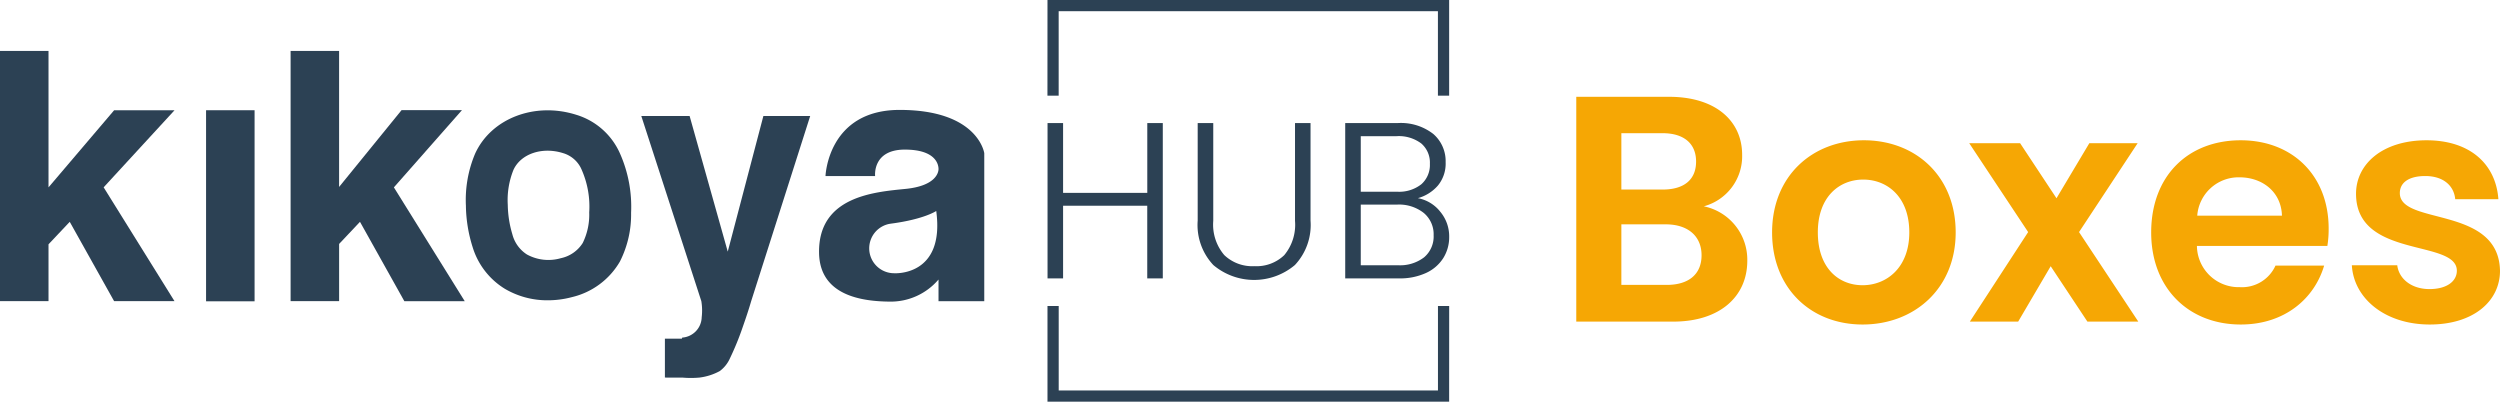
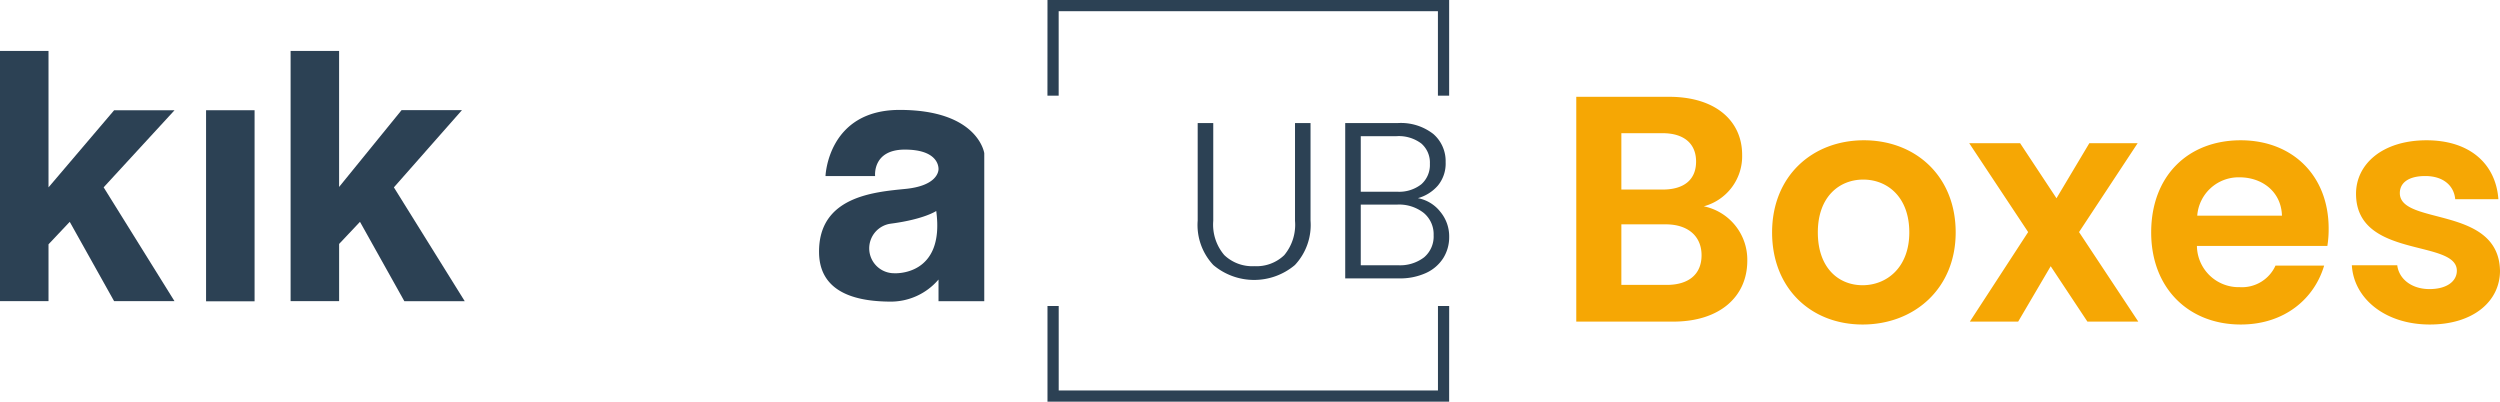
<svg xmlns="http://www.w3.org/2000/svg" id="Boxes-Kikoya-Hub" width="310.48" height="49.883" viewBox="0 0 310.48 49.883">
  <defs>
    <clipPath id="clip-path">
      <rect id="Rectángulo_39" data-name="Rectángulo 39" width="179.977" height="49.883" fill="none" />
    </clipPath>
  </defs>
  <rect id="Rectángulo_38" data-name="Rectángulo 38" width="6.025" height="23.729" transform="translate(25.592 13.69)" fill="#2c4154" />
  <path id="Trazado_1280" data-name="Trazado 1280" d="M0,36.523V67.6H6.025V60.539l2.636-2.793L14.172,67.6h7.5l-8.8-14.138,8.8-9.568h-7.5L6.025,53.467V36.523Z" transform="translate(0 -30.198)" fill="#2c4154" />
  <path id="Trazado_1281" data-name="Trazado 1281" d="M221.247,53.467l8.455-9.592h-7.5l-7.76,9.541V36.522H208.42V67.6h6.025V60.492l2.591-2.746,5.511,9.859h7.5Z" transform="translate(-172.329 -30.198)" fill="#2c4154" />
  <g id="Grupo_76" data-name="Grupo 76">
    <g id="Grupo_75" data-name="Grupo 75" clip-path="url(#clip-path)">
      <path id="Trazado_1282" data-name="Trazado 1282" d="M597.425,78.827c-8.934,0-9.21,8.215-9.21,8.215h6.161s-.365-3.286,3.689-3.286,4.186,2.054,4.186,2.415-.255,2.079-4.083,2.465-10.857.9-10.754,7.932c.075,5.346,5.355,6.044,8.834,6.068a7.8,7.8,0,0,0,5.947-2.68l.056-.065v2.69h5.681V84.2s-.752-5.373-10.508-5.373m-.682,20.284a3.093,3.093,0,0,1-.575-6.133l.087-.012a1.7,1.7,0,0,1,.2-.029c4.038-.546,5.513-1.557,5.513-1.557,1.105,8.166-5.225,7.731-5.225,7.731" transform="translate(-485.694 -65.177)" fill="#2c4154" />
-       <path id="Trazado_1283" data-name="Trazado 1283" d="M467.422,108.132A2.6,2.6,0,0,1,465,110.7s-.018.05-.049.137h-2.1v4.827H465a11.827,11.827,0,0,0,2.149,0,7.065,7.065,0,0,0,2.522-.811,3.974,3.974,0,0,0,1.249-1.56,34.838,34.838,0,0,0,1.614-3.956c.368-1.041.718-2.093,1.03-3.156l7.331-23h-5.814l-4.424,16.842L465.92,83.176h-6l7.457,23a7.115,7.115,0,0,1,.049,1.952" transform="translate(-380.276 -68.773)" fill="#2c4154" />
-       <path id="Trazado_1284" data-name="Trazado 1284" d="M344.3,102.714a10.367,10.367,0,0,1-5.338-1.428,9.227,9.227,0,0,1-4.007-5.2,17.745,17.745,0,0,1-.827-5.011l0-.091a14.752,14.752,0,0,1,1.151-6.5c2-4.362,7.39-6.433,12.531-4.815a8.682,8.682,0,0,1,5.441,4.788,16.313,16.313,0,0,1,1.391,7.394,12.911,12.911,0,0,1-1.385,6.044,9.382,9.382,0,0,1-5.962,4.425,11.65,11.65,0,0,1-2.992.394m-4.977-11.852a13.378,13.378,0,0,0,.568,3.646,4.218,4.218,0,0,0,1.819,2.521,5.548,5.548,0,0,0,4.2.457,4.242,4.242,0,0,0,2.721-1.888,7.954,7.954,0,0,0,.807-3.8h0a11.3,11.3,0,0,0-.91-5.232,3.613,3.613,0,0,0-2.336-2.129c-2.594-.816-5.243.077-6.162,2.079a10.029,10.029,0,0,0-.707,4.348" transform="translate(-276.265 -65.42)" fill="#2c4154" />
      <path id="Trazado_1285" data-name="Trazado 1285" d="M801.125,231.351H751.242V219.472h1.394v10.485h47.1V219.472h1.394Z" transform="translate(-621.153 -181.467)" fill="#2c4154" />
-       <path id="Trazado_1286" data-name="Trazado 1286" d="M765.6,88.281v19.285h-1.931V98.544H753.217v9.022h-1.931V88.281h1.931v8.663h10.457V88.281Z" transform="translate(-621.19 -72.994)" fill="#2c4154" />
      <path id="Trazado_1287" data-name="Trazado 1287" d="M860.919,88.281v12.14a5.824,5.824,0,0,0,1.366,4.249,5.022,5.022,0,0,0,3.738,1.379,4.957,4.957,0,0,0,3.711-1.366,5.894,5.894,0,0,0,1.338-4.262V88.281H873v12.112a7.265,7.265,0,0,1-1.945,5.518,7.857,7.857,0,0,1-10.125,0,7.265,7.265,0,0,1-1.945-5.518V88.281Z" transform="translate(-710.242 -72.994)" fill="#2c4154" />
      <path id="Trazado_1288" data-name="Trazado 1288" d="M976.56,99.262a4.757,4.757,0,0,1,1.131,3.145,4.874,4.874,0,0,1-.731,2.635,4.978,4.978,0,0,1-2.138,1.849,7.709,7.709,0,0,1-3.366.676h-6.677V88.281h6.484a6.536,6.536,0,0,1,4.456,1.352,4.457,4.457,0,0,1,1.531,3.5,4.294,4.294,0,0,1-.966,2.911,5.073,5.073,0,0,1-2.483,1.559,4.631,4.631,0,0,1,2.759,1.655m-9.85-2.455h4.5a4.461,4.461,0,0,0,3.021-.924,3.206,3.206,0,0,0,1.063-2.552,3.132,3.132,0,0,0-1.063-2.51,4.647,4.647,0,0,0-3.1-.91H966.71Zm7.877,8.139a3.389,3.389,0,0,0,1.172-2.731,3.441,3.441,0,0,0-1.228-2.773,4.951,4.951,0,0,0-3.3-1.035H966.71v7.532h4.608a4.909,4.909,0,0,0,3.27-.993" transform="translate(-797.714 -72.994)" fill="#2c4154" />
      <path id="Trazado_1289" data-name="Trazado 1289" d="M751.242,0h49.883V11.879h-1.394V1.394h-47.1V11.879h-1.394Z" transform="translate(-621.153 0)" fill="#2c4154" />
    </g>
  </g>
  <path id="Trazado_1355" data-name="Trazado 1355" d="M18.32-8.24c0,2.36-1.6,3.68-4.32,3.68H8.36v-7.52h5.52C16.6-12.08,18.32-10.64,18.32-8.24Zm-.68-11.64c0,2.28-1.52,3.48-4.16,3.48H8.36v-7h5.12C16.12-23.4,17.64-22.12,17.64-19.88ZM24-7.56a6.769,6.769,0,0,0-5.4-6.76,6.437,6.437,0,0,0,4.76-6.4c0-4.16-3.24-7.2-9.08-7.2H2.76V0H14.8C20.6,0,24-3.12,24-7.56Zm25.88-3.52c0-7-5-11.44-11.4-11.44s-11.4,4.44-11.4,11.44C27.08-4.12,31.92.36,38.32.36,44.76.36,49.88-4.12,49.88-11.08Zm-17.12,0c0-4.44,2.68-6.56,5.64-6.56s5.72,2.12,5.72,6.56c0,4.4-2.84,6.56-5.8,6.56C35.32-4.52,32.76-6.68,32.76-11.08ZM66.24,0h6.32L65.2-11.12l7.28-11.04h-6L62.4-15.32l-4.52-6.84H51.56l7.32,11.04L51.64,0h6l4.04-6.88ZM85.12-17.92c2.88,0,5.2,1.84,5.28,4.76H79.88A5.146,5.146,0,0,1,85.12-17.92ZM95.64-6.96H89.6a4.566,4.566,0,0,1-4.44,2.68A5.185,5.185,0,0,1,79.84-9.4h16.2a13.089,13.089,0,0,0,.16-2.16c0-6.6-4.52-10.96-10.92-10.96-6.56,0-11.12,4.44-11.12,11.44C74.16-4.12,78.84.36,85.28.36,90.76.36,94.44-2.88,95.64-6.96Zm21.84.64c-.16-8.12-12.44-5.6-12.44-9.64,0-1.28,1.08-2.12,3.16-2.12,2.2,0,3.56,1.16,3.72,2.88h5.36c-.32-4.4-3.56-7.32-8.92-7.32-5.48,0-8.76,2.96-8.76,6.64,0,8.12,12.52,5.6,12.52,9.56,0,1.28-1.2,2.28-3.4,2.28-2.24,0-3.8-1.28-4-2.96H99.08c.24,4.12,4.12,7.36,9.68,7.36C114.16.36,117.48-2.52,117.48-6.32Z" transform="translate(193 39.942)" fill="#f6a704" />
</svg>